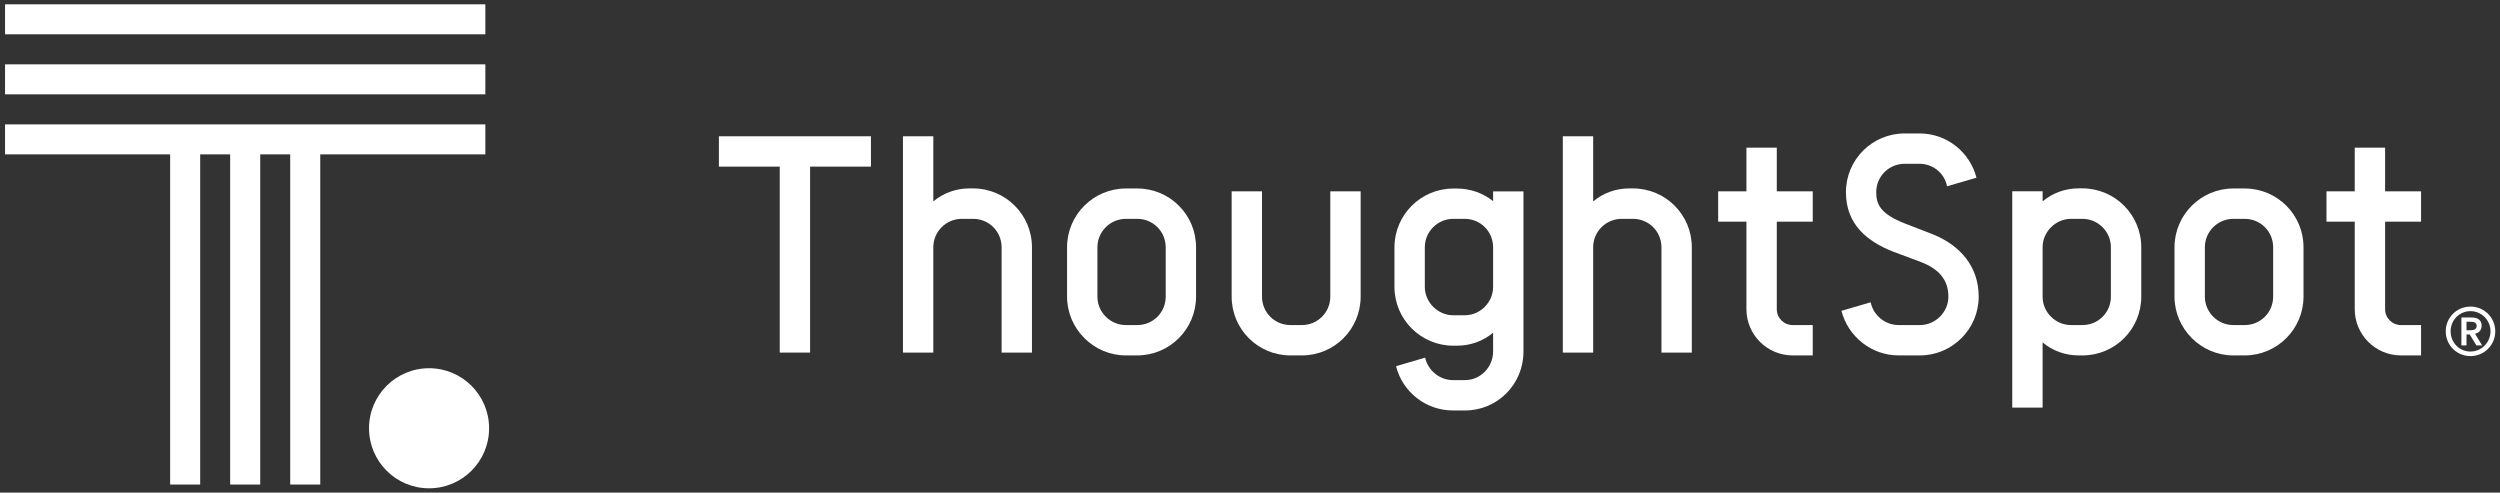
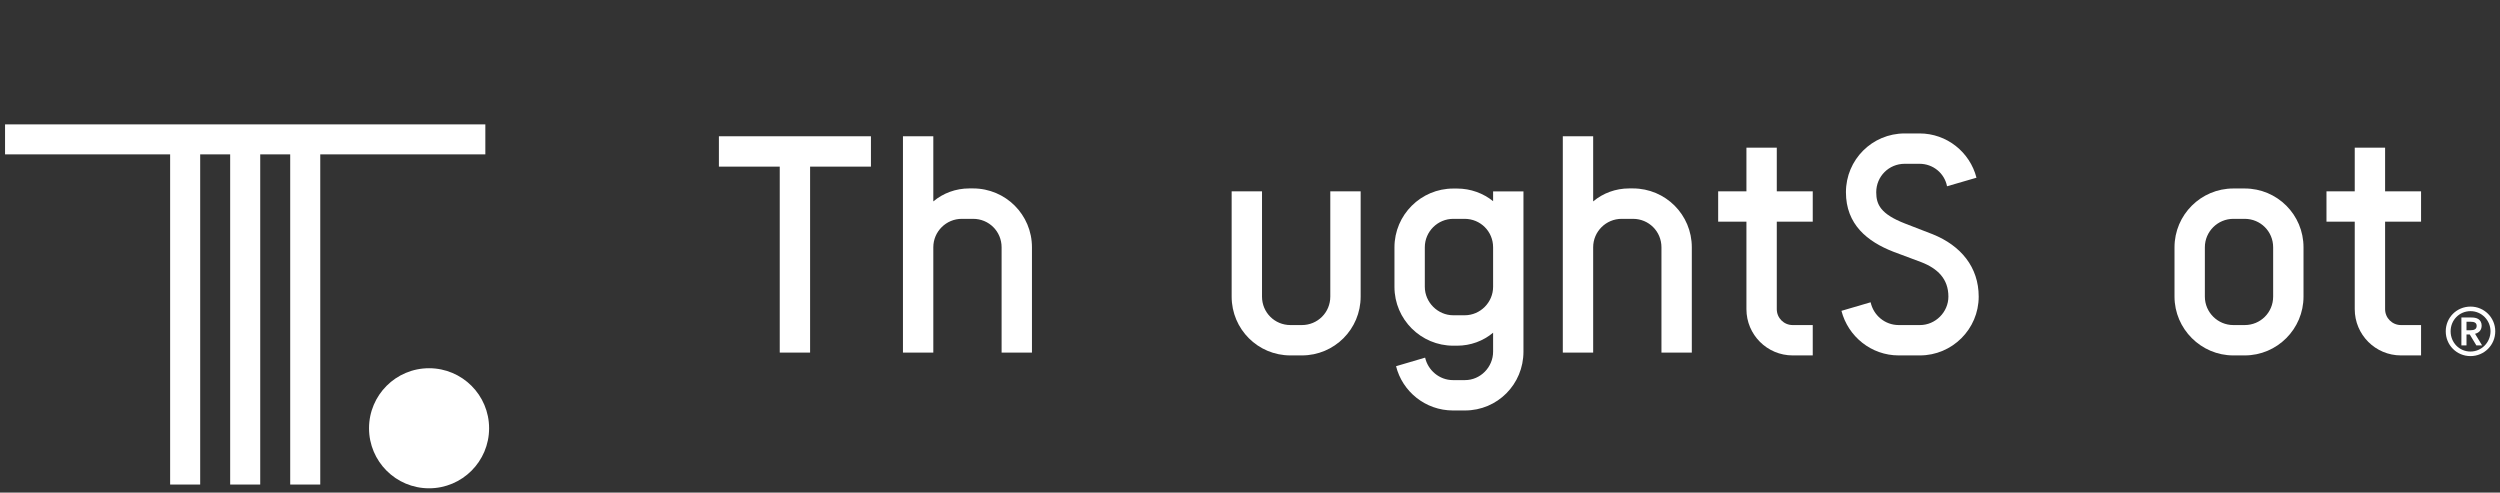
<svg xmlns="http://www.w3.org/2000/svg" width="406px" height="80px" viewBox="0 0 406 80" version="1.1">
  <rect x="0" y="0" width="406" height="80" fill="#333333" stroke="none" />
  <title>thoughtspot-logo-white</title>
  <g id="Page-1" stroke="none" stroke-width="1" fill="none" fill-rule="evenodd">
    <g id="thoughtspot-logo-white" fill="#FFFFFF" fill-rule="nonzero">
      <g id="Group">
        <g>
          <path d="M393.18,36 L393.18,31.07 L387.34,31.07 L387.34,23.98 L382.41,23.98 L382.41,31.07 L377.82,31.07 L377.82,36 L382.41,36 L382.41,50.21 C382.41,54.36 385.77,57.72 389.92,57.72 L393.18,57.72 L393.18,52.79 L389.92,52.79 C388.49,52.79 387.34,51.64 387.34,50.21 L387.34,36 L393.18,36 Z" id="Path" />
          <path d="M364.54,30.61 C369.83,30.61 374.09,34.87 374.09,40.16 L374.09,48.17 C374.09,53.41 369.83,57.72 364.54,57.72 L362.69,57.72 C357.45,57.72 353.14,53.41 353.14,48.17 L353.14,40.16 C353.14,34.87 357.45,30.61 362.69,30.61 L364.54,30.61 Z M358.07,40.16 L358.07,48.17 C358.07,50.74 360.18,52.79 362.69,52.79 L364.54,52.79 C367.11,52.79 369.16,50.74 369.16,48.17 L369.16,40.16 C369.16,37.59 367.11,35.54 364.54,35.54 L362.69,35.54 C360.17,35.54 358.07,37.59 358.07,40.16 Z" id="Shape" />
-           <path d="M347.74,40.16 L347.74,48.17 C347.74,53.46 343.48,57.72 338.19,57.72 L337.57,57.72 C335.36,57.72 333.31,56.95 331.72,55.61 L331.72,66.19 L326.79,66.19 L326.79,31.06 L331.72,31.06 L331.72,32.7 C333.31,31.36 335.37,30.59 337.57,30.59 L338.19,30.59 C343.47,30.61 347.74,34.87 347.74,40.16 Z M342.81,40.16 C342.81,37.64 340.76,35.54 338.19,35.54 L336.34,35.54 C333.82,35.54 331.72,37.65 331.72,40.16 L331.72,48.17 C331.72,50.74 333.83,52.79 336.34,52.79 L338.19,52.79 C340.76,52.79 342.81,50.74 342.81,48.17 L342.81,40.16 Z" id="Shape" />
          <path d="M303.79,49.09 C304.25,51.2 306.1,52.79 308.36,52.79 L311.8,52.79 C314.32,52.79 316.42,50.68 316.42,48.17 C316.42,45.29 314.67,43.6 312,42.57 L307.48,40.88 C303.27,39.24 299.78,36.46 299.78,31.22 C299.78,25.93 304.04,21.67 309.33,21.67 L311.74,21.67 C316.16,21.67 319.91,24.7 320.98,28.86 L316.2,30.25 C315.79,28.14 313.94,26.6 311.73,26.6 L309.32,26.6 C306.75,26.6 304.7,28.65 304.7,31.22 C304.7,33.22 305.42,34.76 309.37,36.3 L313.89,38.05 C318.46,39.9 321.34,43.39 321.34,48.17 C321.34,53.46 317.03,57.72 311.79,57.72 L308.35,57.72 C303.88,57.72 300.13,54.64 299.05,50.48 L303.79,49.09 Z" id="Path" />
          <path d="M294.39,36 L294.39,31.07 L288.55,31.07 L288.55,23.98 L283.62,23.98 L283.62,31.07 L279.03,31.07 L279.03,36 L283.62,36 L283.62,50.21 C283.62,54.36 286.98,57.72 291.13,57.72 L294.39,57.72 L294.39,52.79 L291.13,52.79 C289.7,52.79 288.55,51.64 288.55,50.21 L288.55,36 L294.39,36 Z" id="Path" />
          <path d="M274.75,40.16 L274.75,57.26 L269.82,57.26 L269.82,40.16 C269.82,37.59 267.77,35.54 265.2,35.54 L263.35,35.54 C260.83,35.54 258.73,37.59 258.73,40.16 L258.73,57.26 L253.8,57.26 L253.8,22.13 L258.73,22.13 L258.73,32.71 C260.32,31.37 262.38,30.6 264.58,30.6 L265.2,30.6 C270.49,30.61 274.75,34.87 274.75,40.16 Z" id="Path" />
          <path d="M247.41,31.07 L247.41,57.11 C247.41,62.4 243.2,66.66 237.91,66.66 L235.96,66.66 C231.49,66.66 227.74,63.58 226.72,59.47 L231.44,58.08 C231.9,60.13 233.75,61.73 235.96,61.73 L237.91,61.73 C240.43,61.73 242.48,59.62 242.48,57.11 L242.48,54.03 C240.89,55.37 238.83,56.14 236.63,56.14 L236.01,56.14 C230.77,56.14 226.46,51.88 226.46,46.59 L226.46,40.17 C226.46,34.88 230.77,30.62 236.01,30.62 L236.63,30.62 C238.84,30.62 240.89,31.39 242.48,32.67 L242.48,31.08 L247.41,31.08 L247.41,31.07 Z M242.48,46.58 L242.48,40.16 C242.48,37.59 240.43,35.54 237.86,35.54 L236.01,35.54 C233.49,35.54 231.39,37.59 231.39,40.16 L231.39,46.58 C231.39,49.1 233.5,51.2 236.01,51.2 L237.86,51.2 C240.42,51.2 242.48,49.09 242.48,46.58 Z" id="Shape" />
          <path d="M204.95,31.07 L204.95,48.17 C204.95,50.74 207,52.79 209.57,52.79 L211.42,52.79 C213.99,52.79 216.04,50.74 216.04,48.17 L216.04,31.07 L220.97,31.07 L220.97,48.17 C220.97,53.46 216.71,57.72 211.42,57.72 L209.57,57.72 C204.28,57.72 200.02,53.46 200.02,48.17 L200.02,31.07 L204.95,31.07 L204.95,31.07 Z" id="Path" />
-           <path d="M184.69,30.61 C189.98,30.61 194.24,34.87 194.24,40.16 L194.24,48.17 C194.24,53.41 189.98,57.72 184.69,57.72 L182.84,57.72 C177.6,57.72 173.29,53.41 173.29,48.17 L173.29,40.16 C173.29,34.87 177.6,30.61 182.84,30.61 L184.69,30.61 Z M178.22,40.16 L178.22,48.17 C178.22,50.74 180.33,52.79 182.84,52.79 L184.69,52.79 C187.26,52.79 189.31,50.74 189.31,48.17 L189.31,40.16 C189.31,37.59 187.26,35.54 184.69,35.54 L182.84,35.54 C180.33,35.54 178.22,37.59 178.22,40.16 Z" id="Shape" />
          <path d="M167.59,40.16 L167.59,57.26 L162.66,57.26 L162.66,40.16 C162.66,37.59 160.61,35.54 158.04,35.54 L156.19,35.54 C153.67,35.54 151.57,37.59 151.57,40.16 L151.57,57.26 L146.64,57.26 L146.64,22.13 L151.57,22.13 L151.57,32.71 C153.16,31.37 155.22,30.6 157.42,30.6 L158.04,30.6 C163.32,30.61 167.59,34.87 167.59,40.16 Z" id="Path" />
          <polygon id="Path" points="141.44 22.13 141.44 27.06 131.56 27.06 131.56 57.26 126.63 57.26 126.63 27.06 116.75 27.06 116.75 22.13" />
          <circle id="Oval" cx="69.68" cy="69.55" r="9.75" />
          <polygon id="Path" points="78.82 20.2 0.82 20.2 0.82 25.07 27.63 25.07 27.63 78.69 32.51 78.69 32.51 25.07 37.38 25.07 37.38 78.69 42.26 78.69 42.26 25.07 47.13 25.07 47.13 78.69 52.01 78.69 52.01 25.07 78.82 25.07" />
-           <rect id="Rectangle" x="0.82" y="10.45" width="78" height="4.87" />
-           <rect id="Rectangle" x="0.82" y="0.7" width="78" height="4.87" />
        </g>
-         <path d="M401.2,57.83 C403.44,57.83 405.23,56.04 405.23,53.8 C405.23,51.58 403.44,49.79 401.22,49.79 C398.96,49.79 397.19,51.58 397.19,53.8 C397.18,56.04 398.97,57.83 401.2,57.83 Z M401.2,57.09 C399.39,57.09 397.98,55.63 397.98,53.8 C397.98,51.99 399.39,50.53 401.22,50.53 C402.99,50.53 404.46,51.99 404.46,53.8 C404.45,55.63 402.99,57.09 401.2,57.09 Z M400.56,56.09 L400.56,54.32 L401.09,54.32 L402.16,56.09 L403.09,56.09 L401.95,54.21 C402.54,54.05 403.02,53.66 403.02,52.87 C403.02,52.42 402.83,52.04 402.49,51.82 C402.16,51.61 401.75,51.56 401.3,51.56 L399.73,51.56 L399.73,56.09 L400.56,56.09 Z M401.23,53.63 L400.56,53.63 L400.56,52.25 L401.23,52.25 C401.83,52.25 402.21,52.42 402.21,52.92 C402.21,53.44 401.83,53.63 401.23,53.63 Z" id="_xAE_" />
+         <path d="M401.2,57.83 C403.44,57.83 405.23,56.04 405.23,53.8 C405.23,51.58 403.44,49.79 401.22,49.79 C398.96,49.79 397.19,51.58 397.19,53.8 C397.18,56.04 398.97,57.83 401.2,57.83 Z M401.2,57.09 C399.39,57.09 397.98,55.63 397.98,53.8 C397.98,51.99 399.39,50.53 401.22,50.53 C402.99,50.53 404.46,51.99 404.46,53.8 C404.45,55.63 402.99,57.09 401.2,57.09 Z M400.56,56.09 L400.56,54.32 L401.09,54.32 L402.16,56.09 L403.09,56.09 L401.95,54.21 C402.54,54.05 403.02,53.66 403.02,52.87 C403.02,52.42 402.83,52.04 402.49,51.82 C402.16,51.61 401.75,51.56 401.3,51.56 L399.73,51.56 L399.73,56.09 L400.56,56.09 Z M401.23,53.63 L400.56,53.63 L400.56,52.25 L401.23,52.25 C401.83,52.25 402.21,52.42 402.21,52.92 C402.21,53.44 401.83,53.63 401.23,53.63 " id="_xAE_" />
      </g>
    </g>
  </g>
</svg>